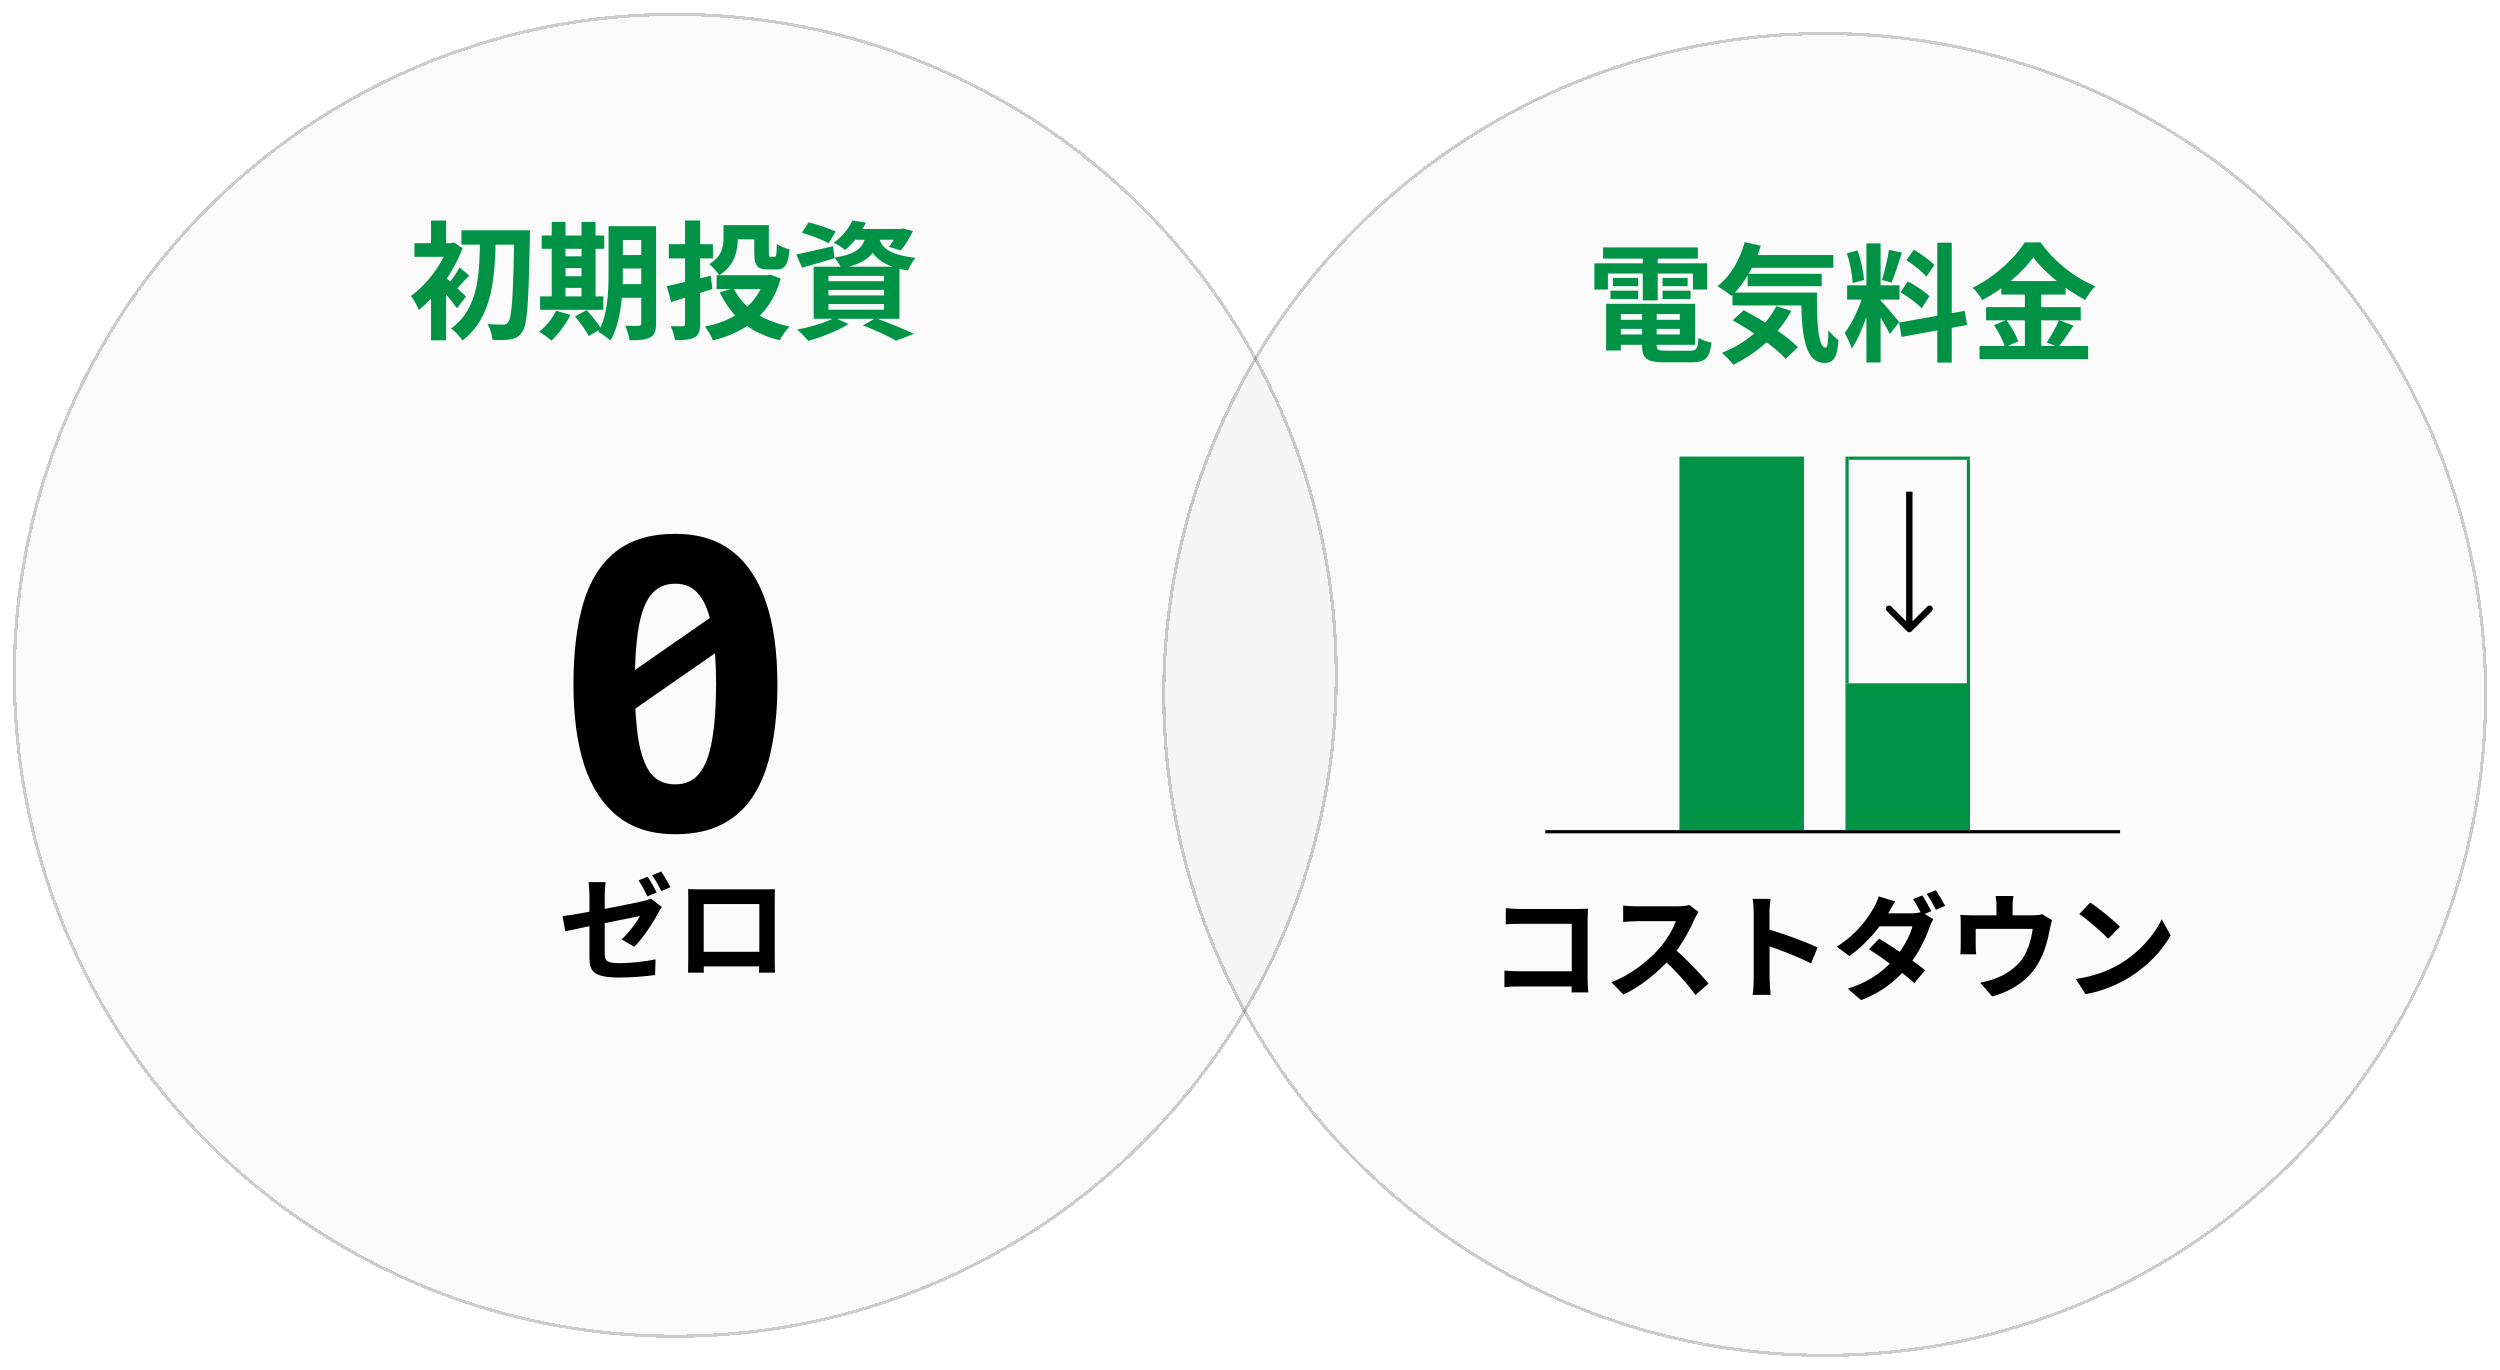
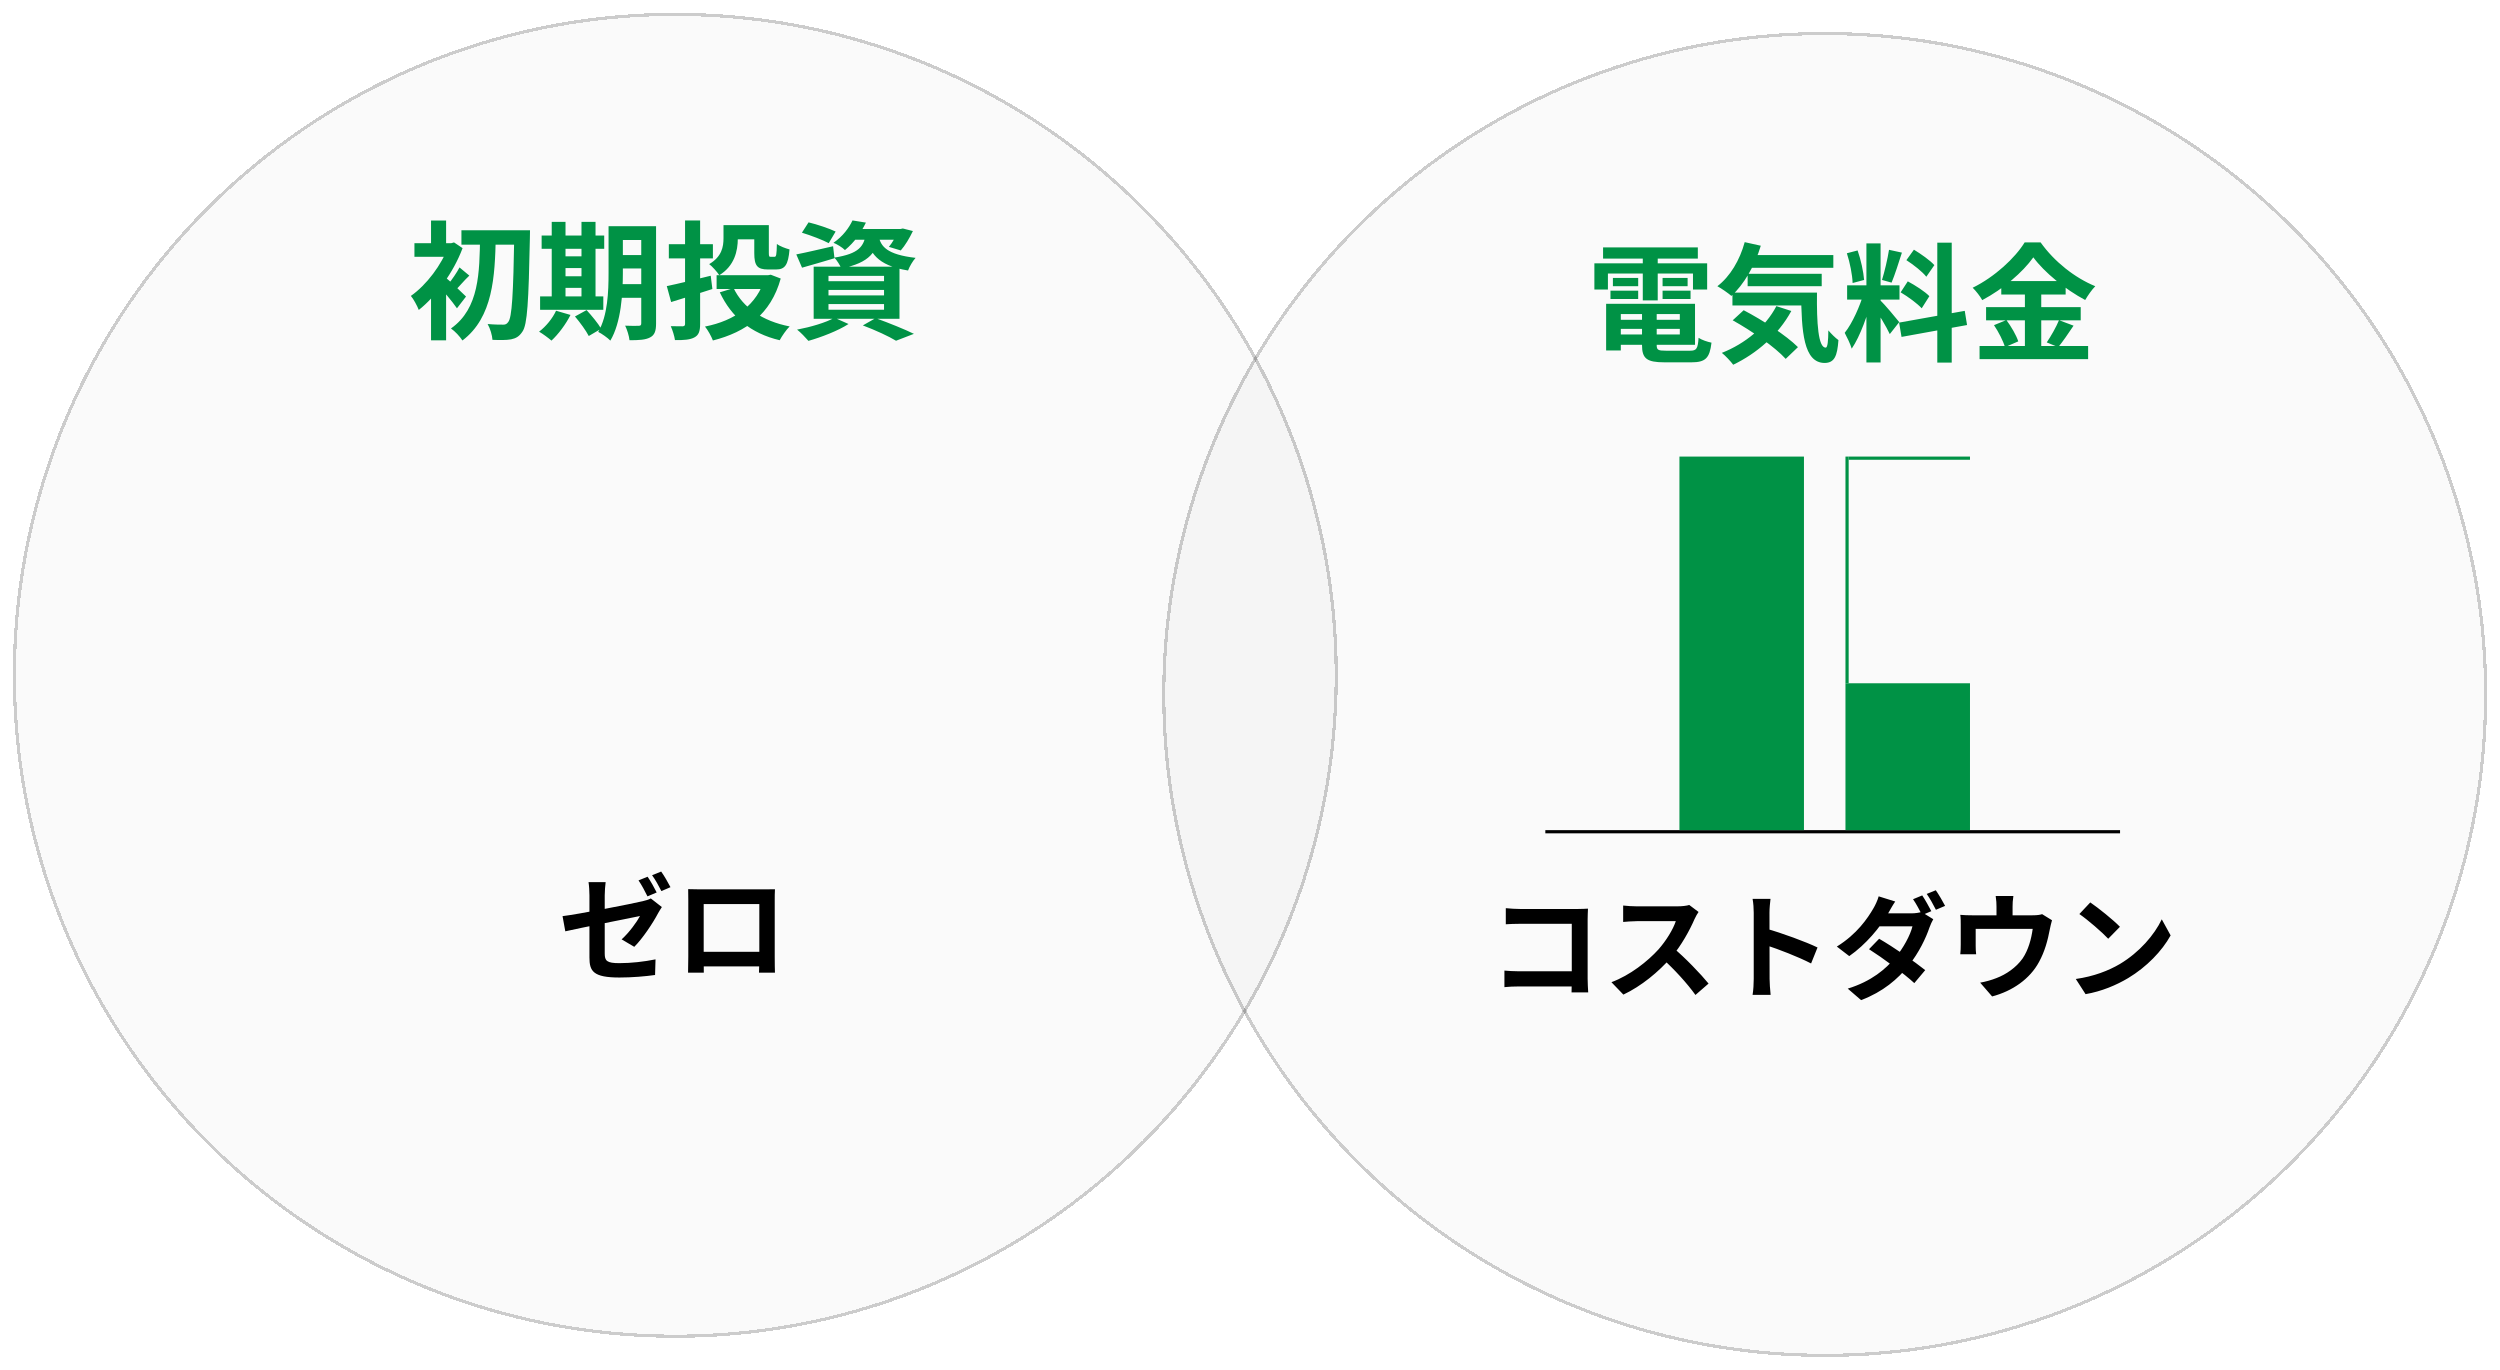
<svg xmlns="http://www.w3.org/2000/svg" width="783" height="429" viewBox="0 0 783 429" fill="none">
  <g opacity="0.2" filter="url(#filter0_d_19_45)">
    <circle cx="211.5" cy="207.5" r="207.5" fill="black" fill-opacity="0.1" shape-rendering="crispEdges" />
    <circle cx="211.5" cy="207.5" r="207" stroke="black" shape-rendering="crispEdges" />
  </g>
-   <path d="M229 195L193 220" stroke="black" stroke-width="10" stroke-miterlimit="10" />
-   <path d="M243.48 214.304C243.48 221.643 242.883 228.213 241.688 234.016C240.579 239.819 238.744 244.768 236.184 248.864C233.709 252.875 230.424 255.947 226.328 258.08C222.317 260.213 217.368 261.28 211.48 261.28C204.141 261.28 198.125 259.403 193.432 255.648C188.739 251.893 185.24 246.517 182.936 239.52C180.717 232.523 179.608 224.117 179.608 214.304C179.608 204.405 180.632 195.957 182.68 188.96C184.728 181.963 188.099 176.587 192.792 172.832C197.485 169.077 203.715 167.2 211.48 167.2C218.819 167.2 224.835 169.077 229.528 172.832C234.221 176.501 237.72 181.877 240.024 188.96C242.328 195.957 243.48 204.405 243.48 214.304ZM198.808 214.304C198.808 221.216 199.192 227.019 199.96 231.712C200.728 236.32 202.008 239.819 203.8 242.208C205.677 244.512 208.237 245.664 211.48 245.664C214.723 245.664 217.24 244.512 219.032 242.208C220.909 239.904 222.232 236.448 223 231.84C223.853 227.147 224.28 221.301 224.28 214.304C224.28 207.307 223.853 201.504 223 196.896C222.232 192.203 220.909 188.704 219.032 186.4C217.24 184.011 214.723 182.816 211.48 182.816C208.237 182.816 205.677 184.011 203.8 186.4C202.008 188.704 200.728 192.203 199.96 196.896C199.192 201.504 198.808 207.307 198.808 214.304Z" fill="black" />
  <path d="M144.52 72.12H162.8V76.64H144.52V72.12ZM161.08 72.12H166C166 72.12 166 73.92 165.96 74.56C165.56 94.64 165.16 101.68 163.64 103.84C162.6 105.44 161.56 105.96 160.08 106.28C158.6 106.56 156.4 106.52 154.24 106.44C154.16 105.08 153.56 102.92 152.72 101.48C154.84 101.68 156.68 101.68 157.64 101.68C158.32 101.68 158.72 101.48 159.16 100.88C160.36 99.48 160.76 92.2 161.08 73.28V72.12ZM150.36 74.2H155.28C155 86.6 154.44 99.36 144.84 106.64C144 105.36 142.52 103.76 141.24 102.88C150.16 96.6 150.16 85.24 150.36 74.2ZM135 89.68L139.72 84.04V106.6H135V89.68ZM129.8 76.16H141.76V80.44H129.8V76.16ZM135 69.08H139.72V78.48H135V69.08ZM139.24 86.64C140.56 87.68 144.92 91.84 145.96 92.88L143.12 96.56C141.68 94.44 138.4 90.56 136.72 88.84L139.24 86.64ZM140.44 76.16H141.36L142.2 75.92L144.88 77.72C142 85.44 136.4 92.96 131.16 97.08C130.72 95.88 129.44 93.52 128.68 92.68C133.52 89.32 138.4 82.88 140.44 77.08V76.16ZM143.92 83.76L147 86.32C145.28 87.92 143.84 89.76 142.6 90.92L140.4 89C141.52 87.64 143.12 85.32 143.92 83.76ZM192.56 70.84H202.92V75.16H192.56V70.84ZM192.56 79.88H202.92V84.08H192.56V79.88ZM192.56 89H202.96V93.28H192.56V89ZM200.84 70.84H205.48V101.32C205.48 103.64 205.04 104.96 203.6 105.68C202.2 106.44 200.16 106.56 197.16 106.56C197.04 105.28 196.4 103.2 195.8 102C197.52 102.08 199.48 102.08 200.04 102.04C200.64 102.04 200.84 101.84 200.84 101.24V70.84ZM190.6 70.84H195.08V85.52C195.08 91.84 194.56 101 191.16 106.68C190.36 105.84 188.4 104.44 187.36 103.96C190.36 98.84 190.6 91.24 190.6 85.52V70.84ZM169.64 73.76H189.24V77.92H169.64V73.76ZM174.88 80.28H184.4V83.96H174.88V80.28ZM174.88 86.52H184.44V90.16H174.88V86.52ZM169.16 92.84H188.96V97.04H169.16V92.84ZM172.8 69.48H177.12V94.36H172.8V69.48ZM182.12 69.48H186.52V94.36H182.12V69.48ZM174.16 97.32L178.68 98.64C177.2 101.6 174.84 104.72 172.72 106.68C171.8 105.88 169.96 104.52 168.84 103.88C171 102.24 173.04 99.76 174.16 97.32ZM180.08 99.12L183.72 97.12C185.32 98.88 187.36 101.32 188.28 102.96L184.4 105.24C183.6 103.64 181.68 101 180.08 99.12ZM226.6 70.52H231.08V74.72C231.08 78.6 230.04 83.28 225.28 86.2C224.72 85.28 223 83.36 222.12 82.72C226.08 80.4 226.6 77.28 226.6 74.6V70.52ZM228.84 70.52H238.52V74.96H228.84V70.52ZM236.24 70.52H240.8V79.24C240.8 80.32 240.92 80.44 241.4 80.44C241.6 80.44 242.32 80.44 242.56 80.44C243.12 80.44 243.24 79.88 243.32 76.4C244.2 77.12 246.08 77.8 247.28 78.12C246.88 83.04 245.8 84.4 243.08 84.4C242.36 84.4 241.16 84.4 240.52 84.4C237.2 84.4 236.24 83.24 236.24 79.28V70.52ZM224.44 86.2H241.08V90.52H224.44V86.2ZM239.6 86.2H240.52L241.4 86.04L244.52 87.24C241.44 98.4 233.68 104 223.28 106.64C222.8 105.36 221.68 103.32 220.8 102.28C230.16 100.44 237.24 95.44 239.6 86.92V86.2ZM229.76 90.24C232.68 96.32 238.76 100.56 247.32 102.24C246.28 103.24 244.88 105.28 244.2 106.56C235.08 104.4 229.08 99.28 225.44 91.56L229.76 90.24ZM208.84 89.6C212.24 88.92 217.52 87.6 222.6 86.36L223.12 90.52C218.64 91.96 213.96 93.48 210.2 94.6L208.84 89.6ZM209.48 76.48H223.28V80.92H209.48V76.48ZM214.56 69.04H219.28V101.44C219.28 103.76 218.84 104.96 217.48 105.68C216.16 106.4 214.24 106.56 211.4 106.52C211.24 105.32 210.64 103.36 210.08 102.16C211.6 102.2 213.28 102.2 213.8 102.2C214.32 102.16 214.56 102 214.56 101.44V69.04ZM251.16 72.88L253.24 69.64C255.92 70.28 259.72 71.56 261.72 72.52L259.56 76.16C257.72 75.16 253.92 73.72 251.16 72.88ZM249.4 79.68C252.36 79.12 256.68 78.08 260.92 77.12L261.36 80.88C257.88 81.92 254.2 83 251.2 83.84L249.4 79.68ZM267.12 71.72H282.48V75.08H264.44L267.12 71.72ZM281.36 71.72H282.04L282.76 71.56L285.92 72.36C284.88 74.56 283.44 76.96 282.12 78.44L278.4 77.32C279.48 76.04 280.68 73.96 281.36 72.24V71.72ZM271.2 73.12H275.52C274.72 78.84 272.48 82.28 263.52 84.08C263.12 83.12 262.12 81.52 261.32 80.68C269.04 79.48 270.6 77.16 271.2 73.12ZM275.24 74.16C275.92 77.12 277.68 79.72 286.76 80.76C285.88 81.72 284.84 83.52 284.4 84.72C274.4 83.12 272.44 78.76 271.4 74.52L275.24 74.16ZM267 69.04L271.2 69.72C269.64 72.92 267.68 75.84 264.64 78.32C263.8 77.48 262.16 76.48 261.04 76.04C263.96 74.04 265.92 71.36 267 69.04ZM259.48 90.8V92.52H276.88V90.8H259.48ZM259.48 95.24V97H276.88V95.24H259.48ZM259.48 86.4V88.08H276.88V86.4H259.48ZM254.84 83.52H281.72V99.84H254.84V83.52ZM270.24 101.92L274.24 99.64C278.44 101.16 283.4 103.16 286.24 104.56L280.64 106.72C278.4 105.36 274.28 103.44 270.24 101.92ZM261.36 99.52L265.76 101.48C262.48 103.6 257.28 105.6 253.2 106.76C252.36 105.8 250.72 104.04 249.64 103.24C253.88 102.44 258.64 101.04 261.36 99.52Z" fill="#009245" />
  <path d="M202.828 274.588C203.728 275.884 205.024 278.188 205.672 279.52L202.792 280.744C202.072 279.268 200.956 277.144 199.984 275.74L202.828 274.588ZM207.076 272.968C208.048 274.3 209.344 276.604 209.992 277.864L207.148 279.088C206.392 277.576 205.24 275.488 204.232 274.12L207.076 272.968ZM184.612 299.896C184.612 296.944 184.612 284.812 184.612 280.42C184.612 279.196 184.504 277.36 184.324 276.28H189.688C189.544 277.36 189.4 279.196 189.4 280.42C189.4 284.776 189.4 294.64 189.4 298.636C189.4 300.904 190.012 301.66 193.972 301.66C197.752 301.66 201.748 301.192 205.312 300.472L205.168 305.368C202.18 305.8 197.896 306.16 194.008 306.16C185.8 306.16 184.612 304.18 184.612 299.896ZM207.292 284.092C206.968 284.596 206.428 285.424 206.104 286.036C204.52 289.06 201.244 293.992 198.652 296.548L194.692 294.208C197.068 292.084 199.444 288.772 200.452 286.9C198.256 287.368 181.588 290.644 177.052 291.688L176.188 286.936C181.048 286.36 198.004 283.048 201.28 282.256C202.288 282.004 203.152 281.788 203.836 281.392L207.292 284.092ZM215.536 278.476C216.976 278.512 218.344 278.548 219.316 278.548C221.944 278.548 236.56 278.548 239.152 278.548C240.052 278.548 241.384 278.548 242.716 278.512C242.644 279.592 242.644 280.888 242.644 282.004C242.644 284.2 242.644 297.448 242.644 299.644C242.644 301.048 242.68 304.504 242.716 304.648H237.712C237.712 304.504 237.82 301.696 237.82 299.716C237.82 297.628 237.82 283.156 237.82 283.156H220.396C220.396 283.156 220.396 297.592 220.396 299.716C220.396 301.444 220.432 304.468 220.432 304.648H215.5C215.5 304.468 215.572 301.3 215.572 299.572C215.572 297.412 215.572 284.092 215.572 282.004C215.572 280.96 215.572 279.52 215.536 278.476ZM239.584 298.096V302.668H217.948V298.096H239.584Z" fill="black" />
  <g opacity="0.2" filter="url(#filter1_d_19_45)">
    <circle cx="571.5" cy="213.5" r="207.5" fill="black" fill-opacity="0.1" shape-rendering="crispEdges" />
    <circle cx="571.5" cy="213.5" r="207" stroke="black" shape-rendering="crispEdges" />
  </g>
  <path d="M505.4 100.16H528.12V103H505.4V100.16ZM505.44 95.16H530.88V108H505.44V104.76H526.12V98.36H505.44V95.16ZM514.28 96.92H518.88V108.12C518.88 109.6 519.32 109.84 521.76 109.84C522.88 109.84 527.92 109.84 529.36 109.84C531.36 109.84 531.76 109.2 532 105.8C533 106.48 534.8 107.08 536.04 107.32C535.48 112.2 534.12 113.48 529.76 113.48C528.48 113.48 522.52 113.48 521.32 113.48C515.8 113.48 514.28 112.32 514.28 108.12V96.92ZM503.04 95.16H507.64V109.76H503.04V95.16ZM502.08 77.48H531.76V81H502.08V77.48ZM505.16 87.04H513.08V89.64H505.16V87.04ZM504.4 91.04H513.08V93.64H504.4V91.04ZM520.72 91.04H529.48V93.64H520.72V91.04ZM520.72 87.04H528.56V89.64H520.72V87.04ZM514.52 78.88H519.2V94.08H514.52V78.88ZM499.36 82.48H534.68V90.68H530.24V85.68H503.6V90.68H499.36V82.48ZM546.92 79.88H574.2V83.88H546.92V79.88ZM547.36 85.76H570.56V89.64H547.36V85.76ZM542.6 91.64H565.72V95.68H542.6V91.64ZM546.44 75.84L551.48 76.96C549.56 83.36 546.16 89.12 542.28 92.68C541.32 91.84 539.12 90.32 537.88 89.64C541.88 86.6 544.92 81.44 546.44 75.84ZM556.36 95.88L561.04 97.4C556.96 104.92 550.16 110.72 542.84 114.24C542.12 113.24 540.36 111.36 539.28 110.52C546.64 107.6 552.96 102.4 556.36 95.88ZM564.12 91.64H569.08C568.96 101.28 569.48 108.88 571.8 108.88C572.44 108.88 572.6 106.72 572.64 103.48C573.6 104.6 574.8 105.8 575.8 106.52C575.44 111.52 574.56 113.64 571.48 113.68C564.88 113.64 564.2 103.88 564.12 91.64ZM542.68 100.32L546.12 97.16C551.88 100.16 559.44 105.04 563.12 108.72L559.28 112.4C555.96 108.72 548.6 103.6 542.68 100.32ZM584.56 76.24H589V113.52H584.56V76.24ZM578.52 89.36H594.92V93.84H578.52V89.36ZM583.72 91.76L586.36 93.04C585.08 98.4 582.6 105.36 579.96 109.2C579.52 107.72 578.48 105.6 577.76 104.24C580.16 101.28 582.6 95.72 583.72 91.76ZM588.92 94.08C590.08 95.12 593.96 99.76 594.84 100.88L591.88 104.64C590.84 102.36 588.16 97.92 586.72 95.96L588.92 94.08ZM578.44 79.32L581.8 78.44C582.84 81.36 583.64 85.16 583.84 87.68L580.24 88.64C580.16 86.12 579.4 82.24 578.44 79.32ZM591.64 78.24L595.68 79.12C594.64 82.36 593.44 86.16 592.44 88.52L589.44 87.68C590.24 85.12 591.2 81.08 591.64 78.24ZM606.76 76H611.28V113.56H606.76V76ZM594.8 101.04L615.36 97.36L616.08 101.8L595.56 105.52L594.8 101.04ZM597.08 81.48L599.44 78.2C601.68 79.56 604.52 81.56 605.84 83.04L603.32 86.68C602.12 85.12 599.32 82.92 597.08 81.48ZM595.28 91.56L597.52 88.12C599.84 89.36 602.84 91.28 604.28 92.76L601.88 96.56C600.52 95.08 597.6 92.92 595.28 91.56ZM636.84 80.6C633.52 85.28 627.4 90.52 620.84 94C620.24 92.88 618.88 91.12 617.84 90.12C624.72 86.76 631.16 80.76 634.12 75.92H639.12C643.44 82 649.88 87.04 656.24 89.64C655.08 90.84 653.96 92.48 653.08 93.96C646.96 90.72 640.28 85.32 636.84 80.6ZM626.8 88.04H646.96V92.24H626.8V88.04ZM622.04 96.2H651.68V100.32H622.04V96.2ZM620 108.36H654V112.48H620V108.36ZM634.2 89.72H639.32V110.4H634.2V89.72ZM624.52 101.84L628.4 100.24C629.92 102.28 631.52 105.04 632.12 106.92L627.96 108.72C627.44 106.88 625.96 103.96 624.52 101.84ZM644.88 100.28L649.44 102C647.8 104.44 646.04 107.04 644.64 108.72L641.04 107.24C642.32 105.36 644 102.44 644.88 100.28Z" fill="#009245" />
  <path d="M471.616 284.44C472.984 284.584 474.82 284.692 476.08 284.692H494.224C495.268 284.692 496.744 284.62 497.356 284.584C497.32 285.448 497.248 286.852 497.248 287.932V306.58C497.248 307.84 497.356 309.712 497.428 310.828H492.208C492.244 309.748 492.28 308.452 492.28 307.12V289.336H476.08C474.568 289.336 472.624 289.408 471.616 289.48V284.44ZM471.184 303.988C472.408 304.096 474.028 304.204 475.648 304.204H495.124V308.956H475.792C474.388 308.956 472.372 309.028 471.184 309.172V303.988ZM531.988 285.628C531.7 286.024 531.052 287.104 530.728 287.86C529.252 291.28 526.588 296.176 523.492 299.776C519.46 304.42 514.024 308.884 508.444 311.512L504.7 307.624C510.532 305.464 516.076 301.072 519.46 297.328C521.836 294.628 524.032 291.064 524.86 288.508C523.348 288.508 514.168 288.508 512.62 288.508C511.144 288.508 509.164 288.688 508.372 288.76V283.612C509.344 283.756 511.576 283.864 512.62 283.864C514.528 283.864 523.744 283.864 525.328 283.864C526.912 283.864 528.316 283.684 529.072 283.432L531.988 285.628ZM523.96 296.788C527.668 299.812 532.78 305.176 535.12 308.056L531.016 311.62C528.352 307.912 524.428 303.628 520.576 300.136L523.96 296.788ZM549.268 306.58C549.268 303.808 549.268 288.904 549.268 285.88C549.268 284.584 549.16 282.82 548.908 281.524H554.524C554.38 282.82 554.2 284.368 554.2 285.88C554.2 289.84 554.236 303.916 554.236 306.58C554.236 307.588 554.38 310.108 554.56 311.584H548.908C549.16 310.18 549.268 307.984 549.268 306.58ZM553.156 290.848C557.944 292.18 565.72 295.024 569.248 296.752L567.232 301.756C563.128 299.632 557.08 297.328 553.156 296.032V290.848ZM602.044 280.444C602.944 281.776 604.204 284.044 604.888 285.376L602.008 286.6C601.252 285.16 600.136 283 599.164 281.632L602.044 280.444ZM606.292 278.824C607.228 280.156 608.56 282.46 609.208 283.72L606.328 284.944C605.572 283.432 604.42 281.344 603.448 279.976L606.292 278.824ZM588.544 294.016C592.972 296.572 599.668 301.18 602.98 303.844L599.56 307.912C596.392 304.96 589.588 299.956 585.376 297.292L588.544 294.016ZM605.5 287.896C605.104 288.58 604.636 289.588 604.312 290.488C603.196 293.8 601 298.408 597.796 302.404C594.412 306.616 589.768 310.648 582.892 313.24L578.716 309.64C586.24 307.3 590.56 303.52 593.62 299.92C596.068 297.04 598.3 292.936 598.984 290.128H586.78L588.472 286.06H598.696C599.812 286.06 601.036 285.88 601.828 285.628L605.5 287.896ZM593.584 282.352C592.72 283.612 591.82 285.268 591.388 286.024C588.94 290.38 584.332 295.888 579.184 299.452L575.296 296.464C581.596 292.576 584.944 287.608 586.744 284.512C587.284 283.612 588.076 281.956 588.4 280.732L593.584 282.352ZM630.592 280.624C630.376 282.172 630.34 282.892 630.34 283.936C630.34 284.872 630.34 287.752 630.34 289.12H625.3C625.3 287.536 625.3 284.872 625.3 283.936C625.3 282.892 625.264 282.172 625.048 280.624H630.592ZM642.688 288.22C642.436 289.012 642.148 290.38 642.004 291.064C641.356 294.52 640.42 298.012 638.62 301.288C635.776 306.58 630.34 310.396 623.932 312.088L620.188 307.768C621.844 307.48 623.788 306.94 625.3 306.328C628.252 305.212 631.42 303.088 633.472 300.208C635.272 297.544 636.208 294.124 636.64 290.92H618.784C618.784 292.18 618.784 295.096 618.784 296.212C618.784 297.004 618.82 298.156 618.928 298.876H613.96C614.068 297.976 614.104 296.824 614.104 295.852C614.104 294.664 614.104 290.956 614.104 289.588C614.104 288.796 614.104 287.356 613.96 286.528C615.184 286.636 616.264 286.672 617.632 286.672H636.604C638.08 286.672 638.944 286.528 639.592 286.312L642.688 288.22ZM654.676 282.64C657.16 284.332 661.84 288.076 663.964 290.272L660.292 294.016C658.42 292 653.884 288.076 651.256 286.276L654.676 282.64ZM650.14 306.616C655.792 305.824 660.436 303.988 663.928 301.936C670.084 298.264 674.764 292.792 677.068 287.932L679.84 292.972C677.14 297.868 672.352 302.836 666.556 306.328C662.884 308.524 658.24 310.504 653.2 311.368L650.14 306.616Z" fill="black" />
  <line x1="484" y1="260.5" x2="664" y2="260.5" stroke="black" />
  <rect x="526" y="143" width="39" height="117" fill="#009245" />
  <rect x="578" y="214" width="39" height="46" fill="#009245" />
-   <path d="M597.293 197.721C597.683 198.112 598.317 198.112 598.707 197.721L605.071 191.357C605.462 190.967 605.462 190.334 605.071 189.943C604.681 189.553 604.047 189.553 603.657 189.943L598 195.6L592.343 189.943C591.953 189.553 591.319 189.553 590.929 189.943C590.538 190.334 590.538 190.967 590.929 191.357L597.293 197.721ZM597 154V197.014H599V154H597Z" fill="black" />
  <line x1="578.5" y1="143" x2="578.5" y2="214" stroke="#009245" />
-   <line x1="616.5" y1="144" x2="616.5" y2="215" stroke="#009245" />
  <line x1="579" y1="143.5" x2="617" y2="143.5" stroke="#009245" />
  <defs>
    <filter id="filter0_d_19_45" x="0" y="0" width="423" height="423" filterUnits="userSpaceOnUse" color-interpolation-filters="sRGB">
      <feFlood flood-opacity="0" result="BackgroundImageFix" />
      <feColorMatrix in="SourceAlpha" type="matrix" values="0 0 0 0 0 0 0 0 0 0 0 0 0 0 0 0 0 0 127 0" result="hardAlpha" />
      <feOffset dy="4" />
      <feGaussianBlur stdDeviation="2" />
      <feComposite in2="hardAlpha" operator="out" />
      <feColorMatrix type="matrix" values="0 0 0 0 0 0 0 0 0 0 0 0 0 0 0 0 0 0 0.25 0" />
      <feBlend mode="normal" in2="BackgroundImageFix" result="effect1_dropShadow_19_45" />
      <feBlend mode="normal" in="SourceGraphic" in2="effect1_dropShadow_19_45" result="shape" />
    </filter>
    <filter id="filter1_d_19_45" x="360" y="6" width="423" height="423" filterUnits="userSpaceOnUse" color-interpolation-filters="sRGB">
      <feFlood flood-opacity="0" result="BackgroundImageFix" />
      <feColorMatrix in="SourceAlpha" type="matrix" values="0 0 0 0 0 0 0 0 0 0 0 0 0 0 0 0 0 0 127 0" result="hardAlpha" />
      <feOffset dy="4" />
      <feGaussianBlur stdDeviation="2" />
      <feComposite in2="hardAlpha" operator="out" />
      <feColorMatrix type="matrix" values="0 0 0 0 0 0 0 0 0 0 0 0 0 0 0 0 0 0 0.25 0" />
      <feBlend mode="normal" in2="BackgroundImageFix" result="effect1_dropShadow_19_45" />
      <feBlend mode="normal" in="SourceGraphic" in2="effect1_dropShadow_19_45" result="shape" />
    </filter>
  </defs>
</svg>